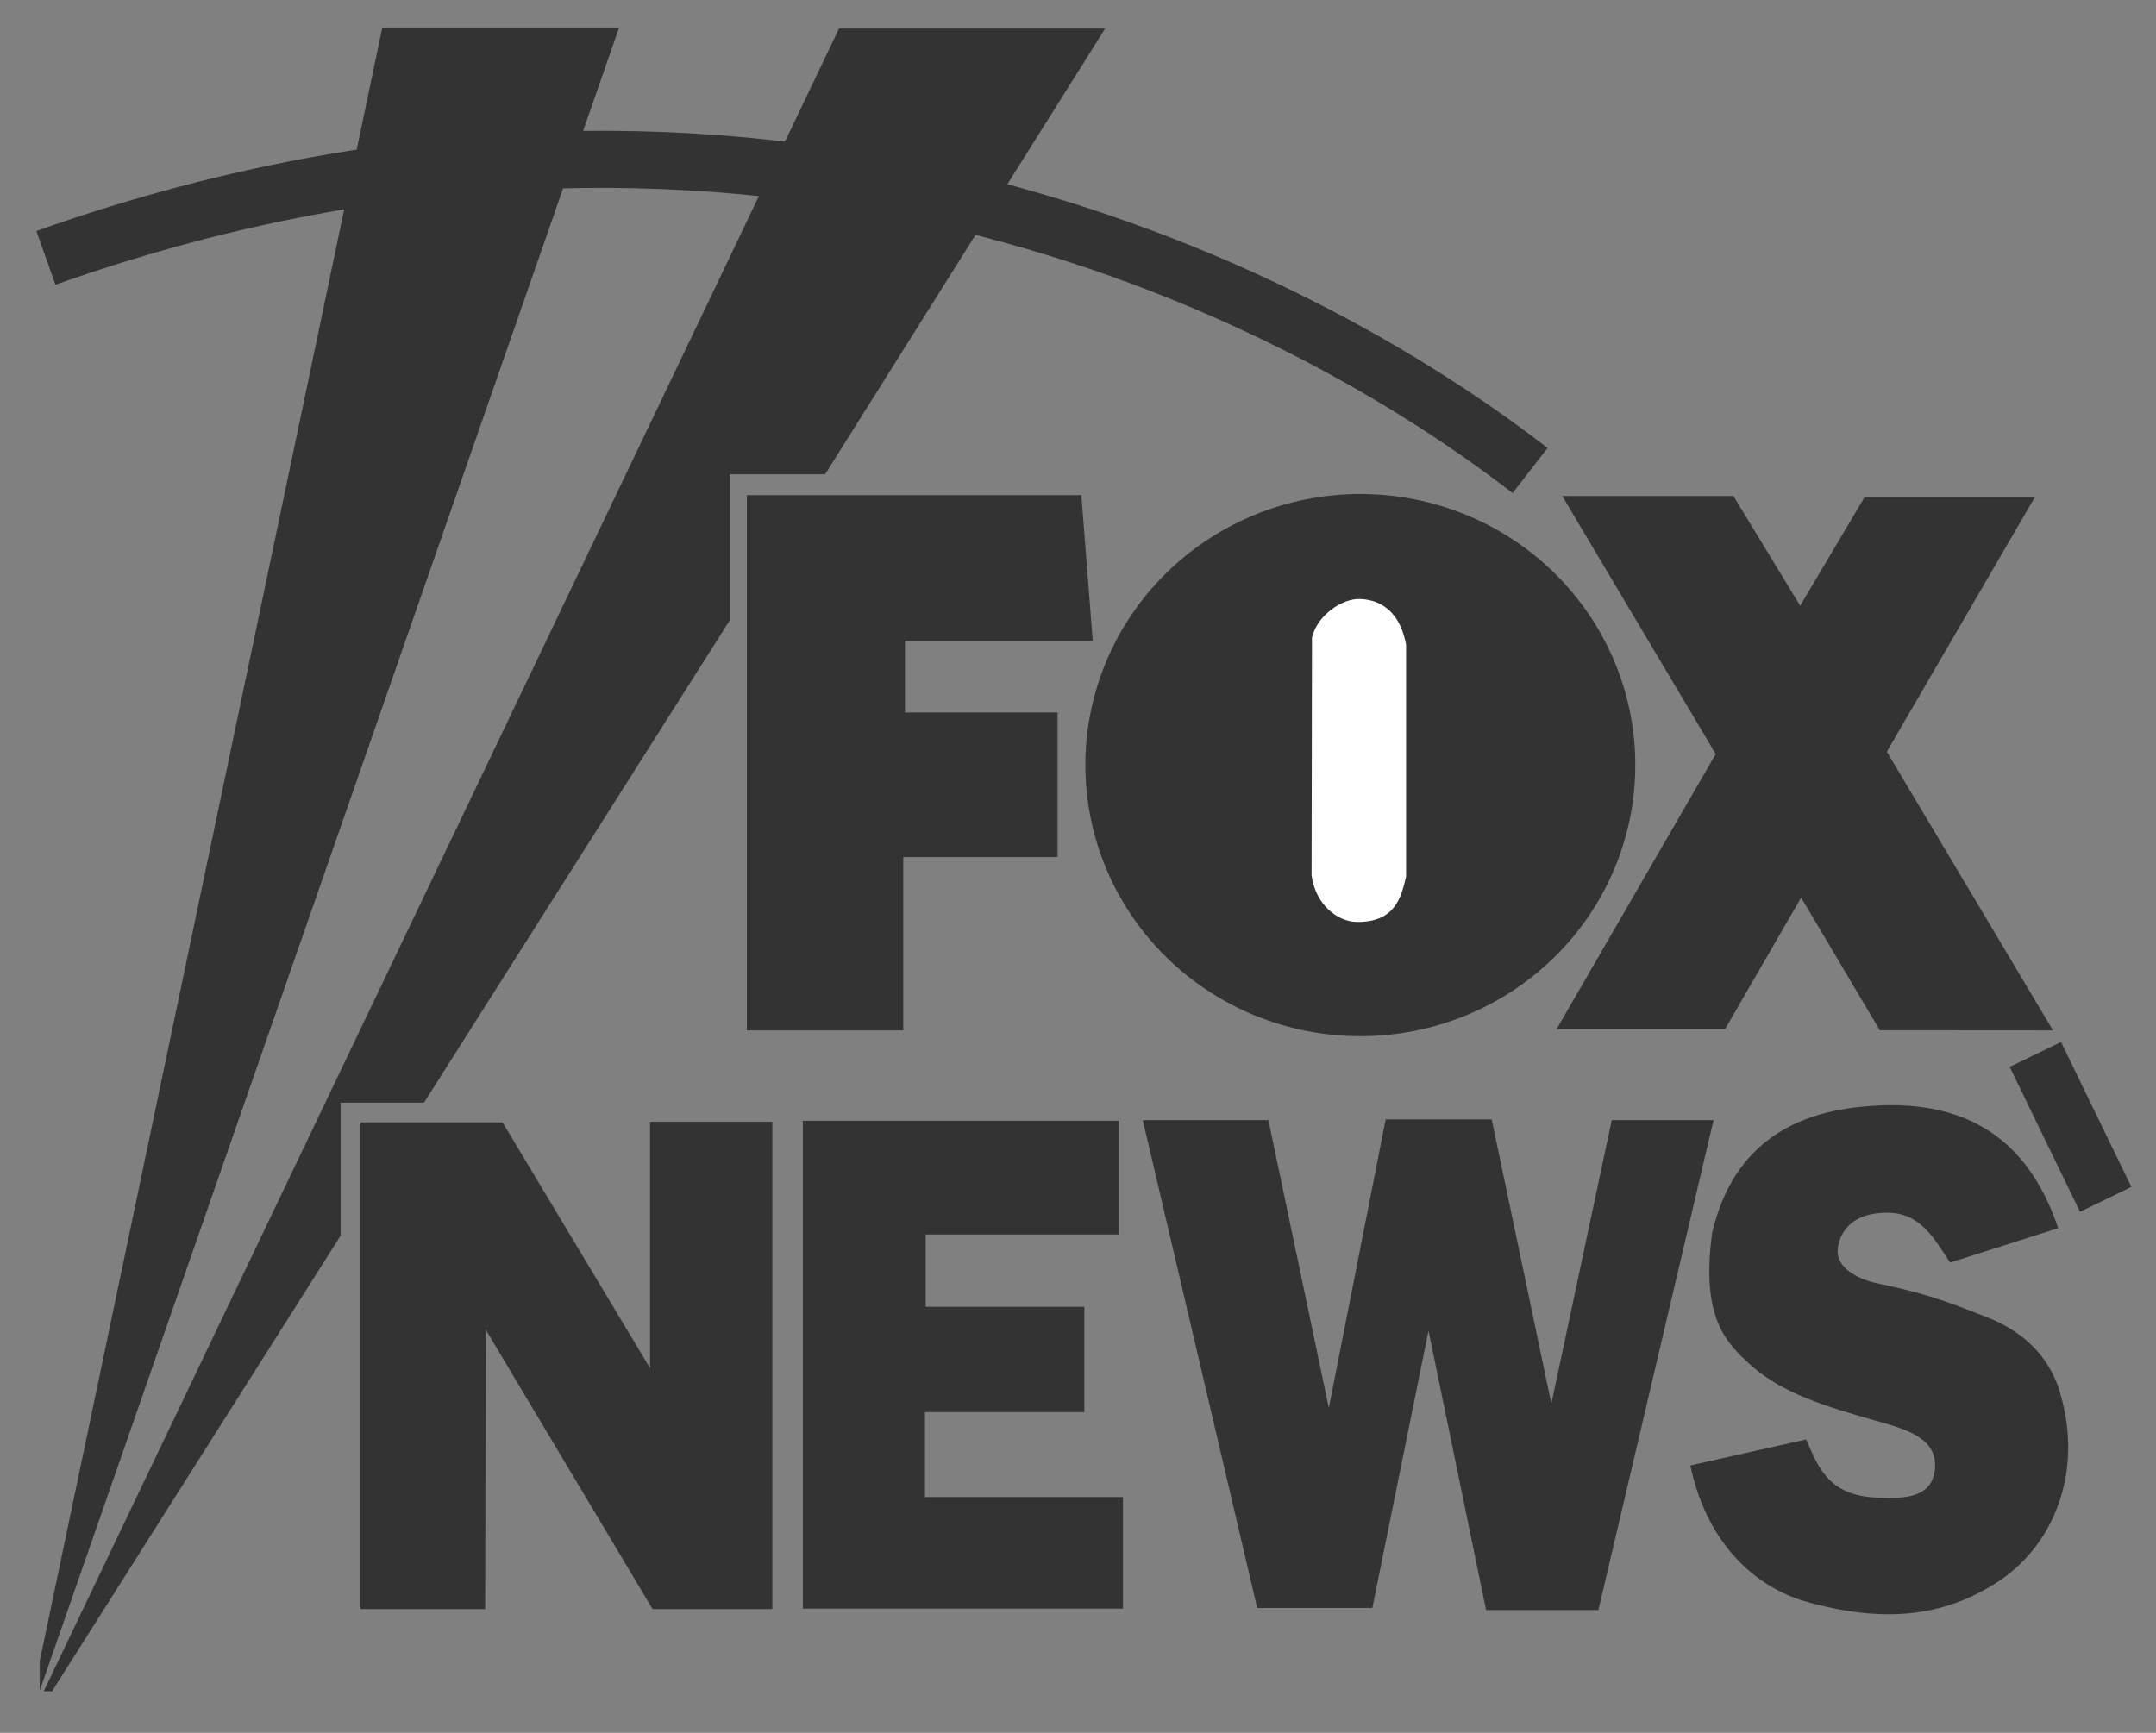
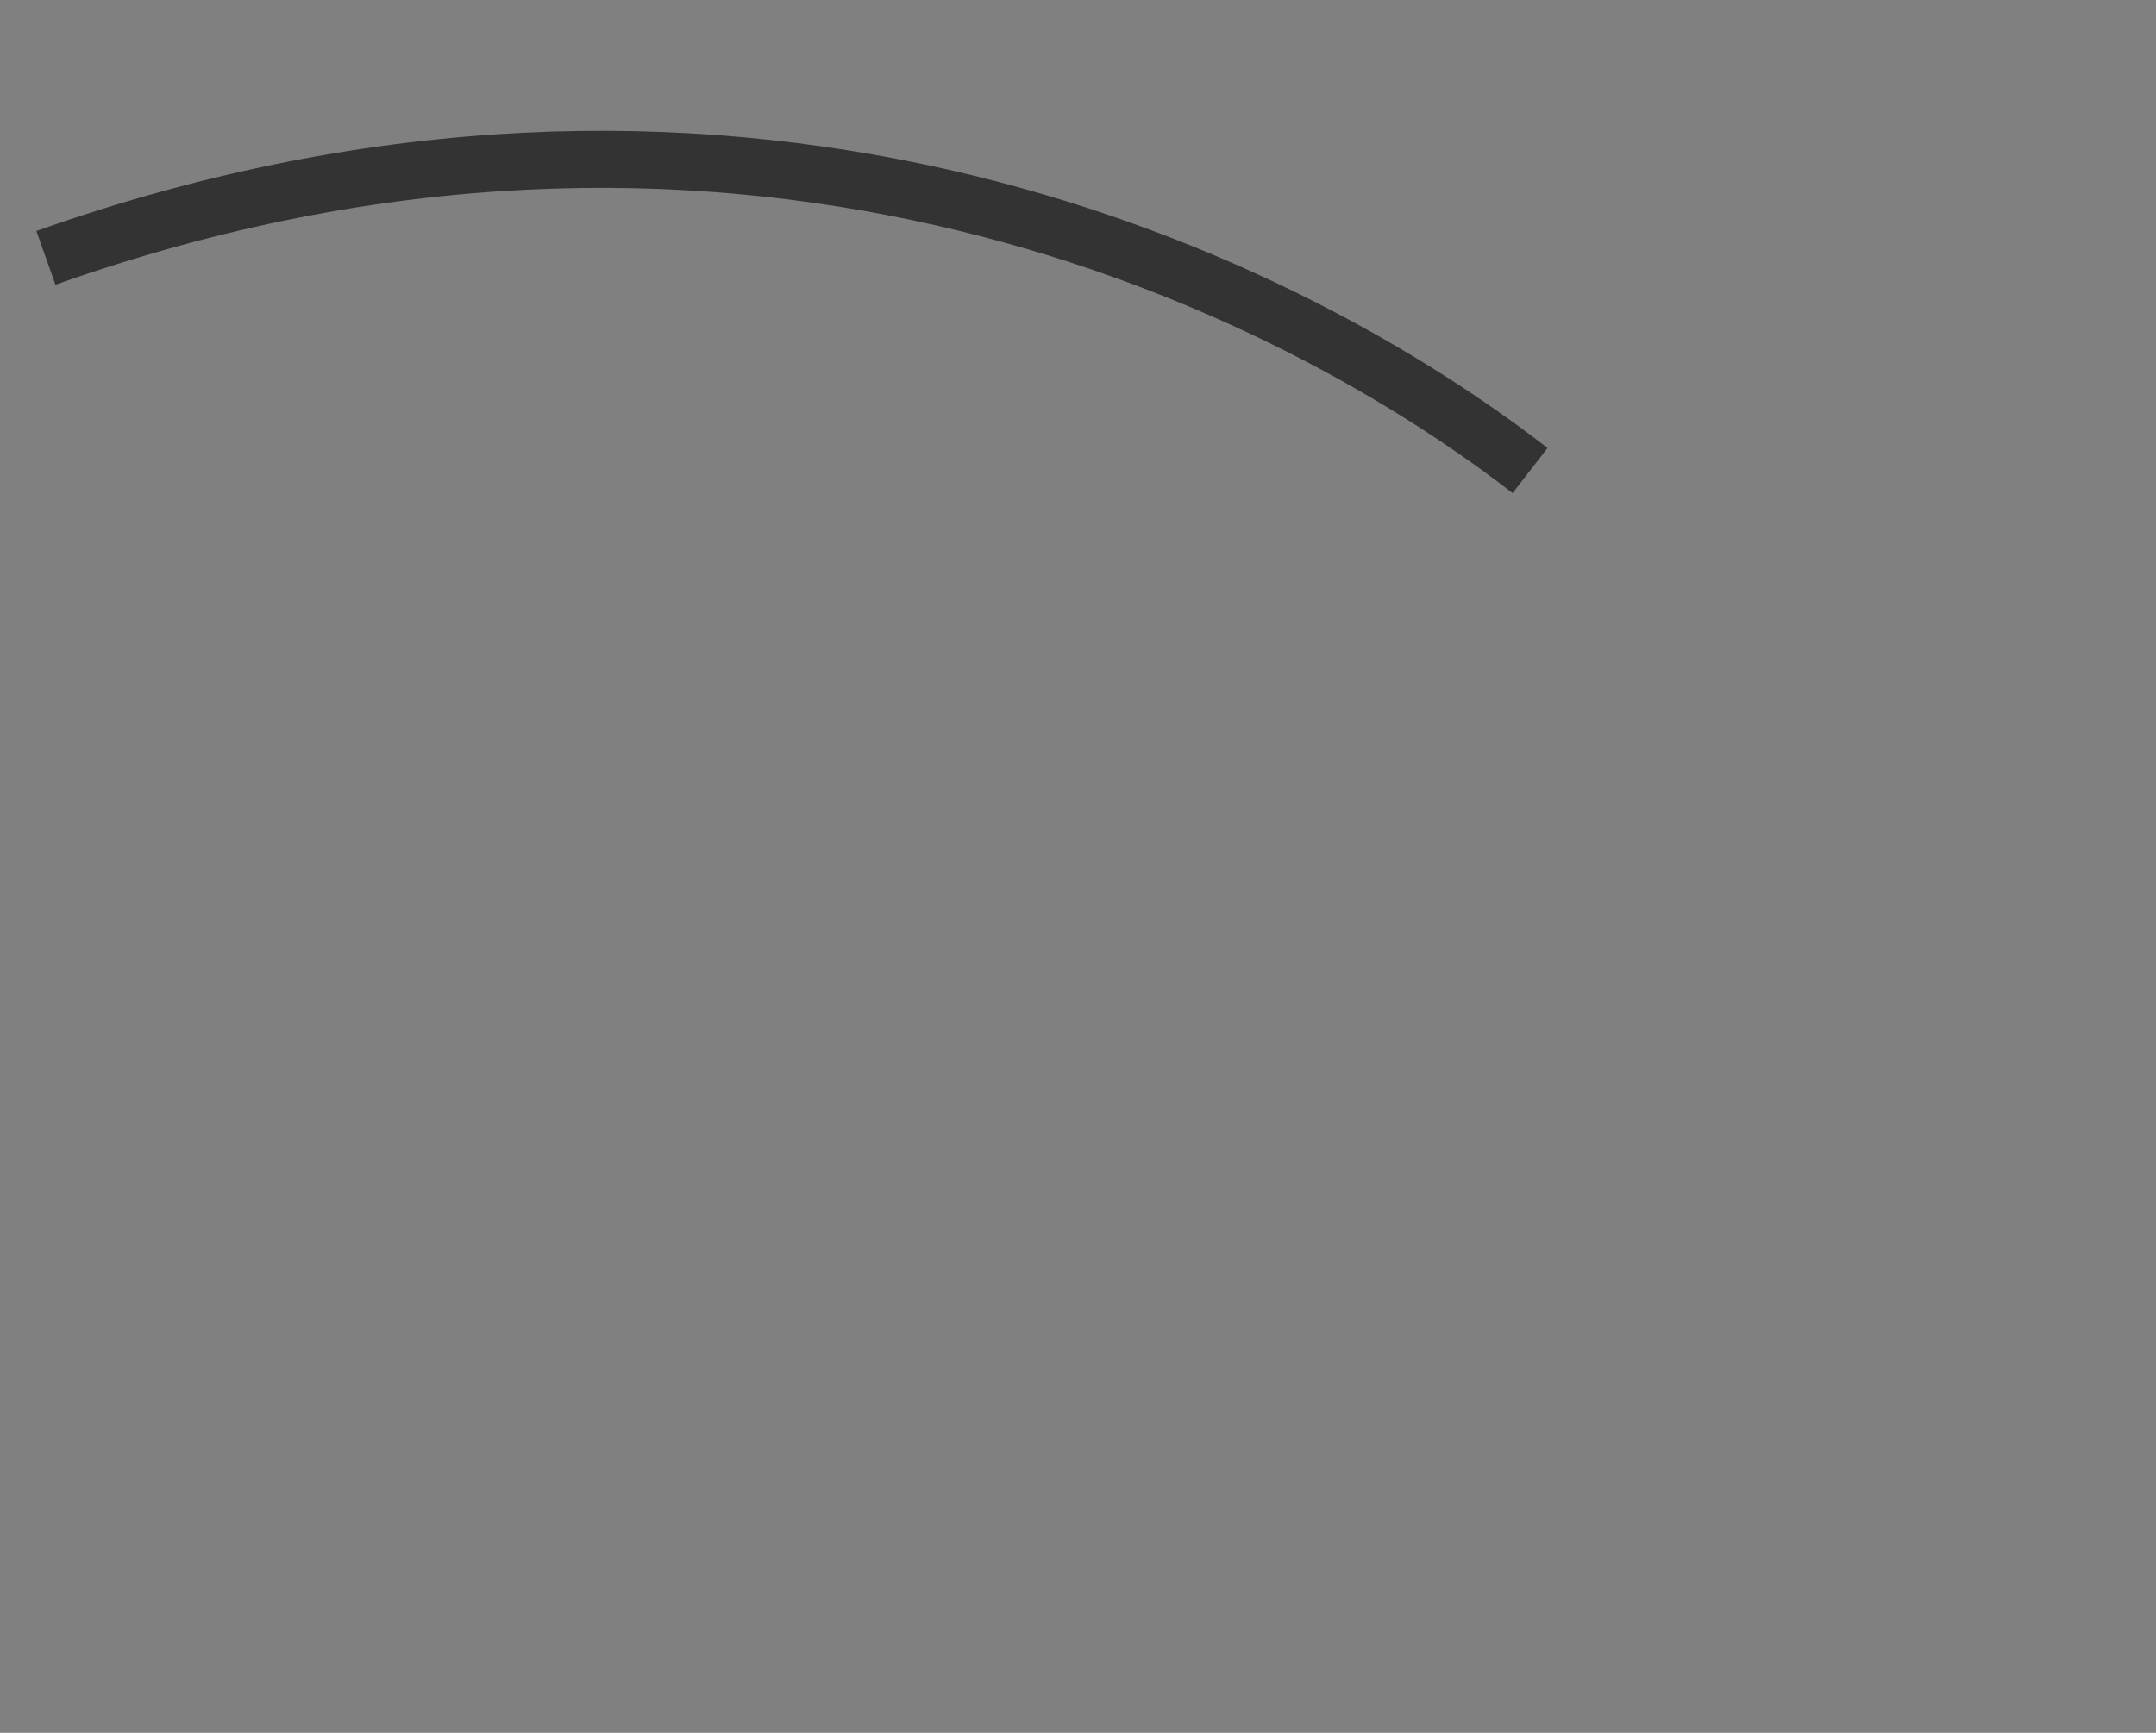
<svg xmlns="http://www.w3.org/2000/svg" fill="none" viewBox="0 0 51 41" height="41" width="51">
  <rect x="0" y="0" width="51" height="41" fill="#808080" stroke="none" />
-   <path stroke-width="1.35" stroke="#333333" d="M48.146 24.949L49.81 28.378M1.086 6.101C17.053 0.436 29.913 6.272 36.194 11.133" />
-   <path fill="#333333" d="M9.043 0.652L0.94 39.301V39.97L0.951 39.97L14.645 0.652L9.043 0.652ZM19.847 0.676L1.034 40.017H1.245L1.245 39.994L8.057 29.237V26.089H10.03L17.264 14.675V11.222H19.518L26.142 0.676H19.847L19.847 0.676ZM32.178 11.688C30.453 11.688 28.799 12.364 27.579 13.567C26.359 14.77 25.674 16.401 25.674 18.102C25.674 19.803 26.359 21.435 27.579 22.638C28.799 23.841 30.453 24.517 32.178 24.517C33.903 24.517 35.558 23.841 36.778 22.638C37.998 21.435 38.683 19.803 38.683 18.102C38.683 16.401 37.998 14.77 36.778 13.567C35.558 12.364 33.903 11.688 32.178 11.688ZM17.667 11.715V24.38H21.367V20.279H25.017V16.859H21.407V15.164H25.849L25.579 11.715H17.696L17.667 11.715ZM36.955 11.736L40.585 17.841L36.82 24.351H40.805L42.606 21.238L44.467 24.376L48.563 24.379L44.633 17.786L48.137 11.758H44.109L42.583 14.332L41.004 11.736L36.955 11.736ZM44.701 26.149C44.446 26.151 44.175 26.168 43.888 26.202C41.836 26.448 40.862 27.619 40.5 29.175C40.233 31.168 40.819 31.763 41.413 32.298C42.159 32.968 43.208 33.285 44.353 33.61C45.058 33.809 45.877 34.017 45.764 34.805C45.712 35.171 45.48 35.488 44.552 35.437C43.269 35.446 43.019 34.737 42.725 34.058L39.985 34.673L39.985 34.672C40.346 36.411 41.425 37.541 42.775 37.911C44.807 38.469 46.112 38.138 47.178 37.479C48.578 36.614 49.306 34.824 48.718 32.909C48.473 32.111 47.871 31.487 46.947 31.145C46.378 30.934 45.817 30.657 44.436 30.371C43.866 30.253 43.423 29.956 43.472 29.541C43.505 29.271 43.7 28.682 44.668 28.694C45.448 28.703 45.781 29.354 46.13 29.873L48.687 29.059C48.184 27.586 47.167 26.135 44.701 26.149L44.701 26.149ZM32.778 26.486L31.433 33.312L30.004 26.502H27.032L29.739 38.046H32.462L33.791 31.485L35.153 38.095H37.81L40.534 26.502H38.126L36.697 33.212L35.286 26.486H32.778ZM18.991 26.519V38.061H26.564V35.421H21.88V33.411H25.65V30.92H21.897V29.209H26.464V26.519L18.991 26.519ZM15.377 26.542V32.371L11.888 26.556H8.527V38.072H11.477L11.491 31.463L15.437 38.072H18.27V26.542H15.377Z" clip-rule="evenodd" fill-rule="evenodd" />
-   <path fill="white" d="M31.035 15.085L31.025 20.71C31.117 21.4 31.634 21.809 32.098 21.814C33.001 21.822 33.145 21.234 33.261 20.741V15.255C33.18 14.816 32.942 14.217 32.188 14.172C31.769 14.147 31.161 14.545 31.035 15.085L31.035 15.085Z" clip-rule="evenodd" fill-rule="evenodd" />
+   <path stroke-width="1.35" stroke="#333333" d="M48.146 24.949M1.086 6.101C17.053 0.436 29.913 6.272 36.194 11.133" />
</svg>